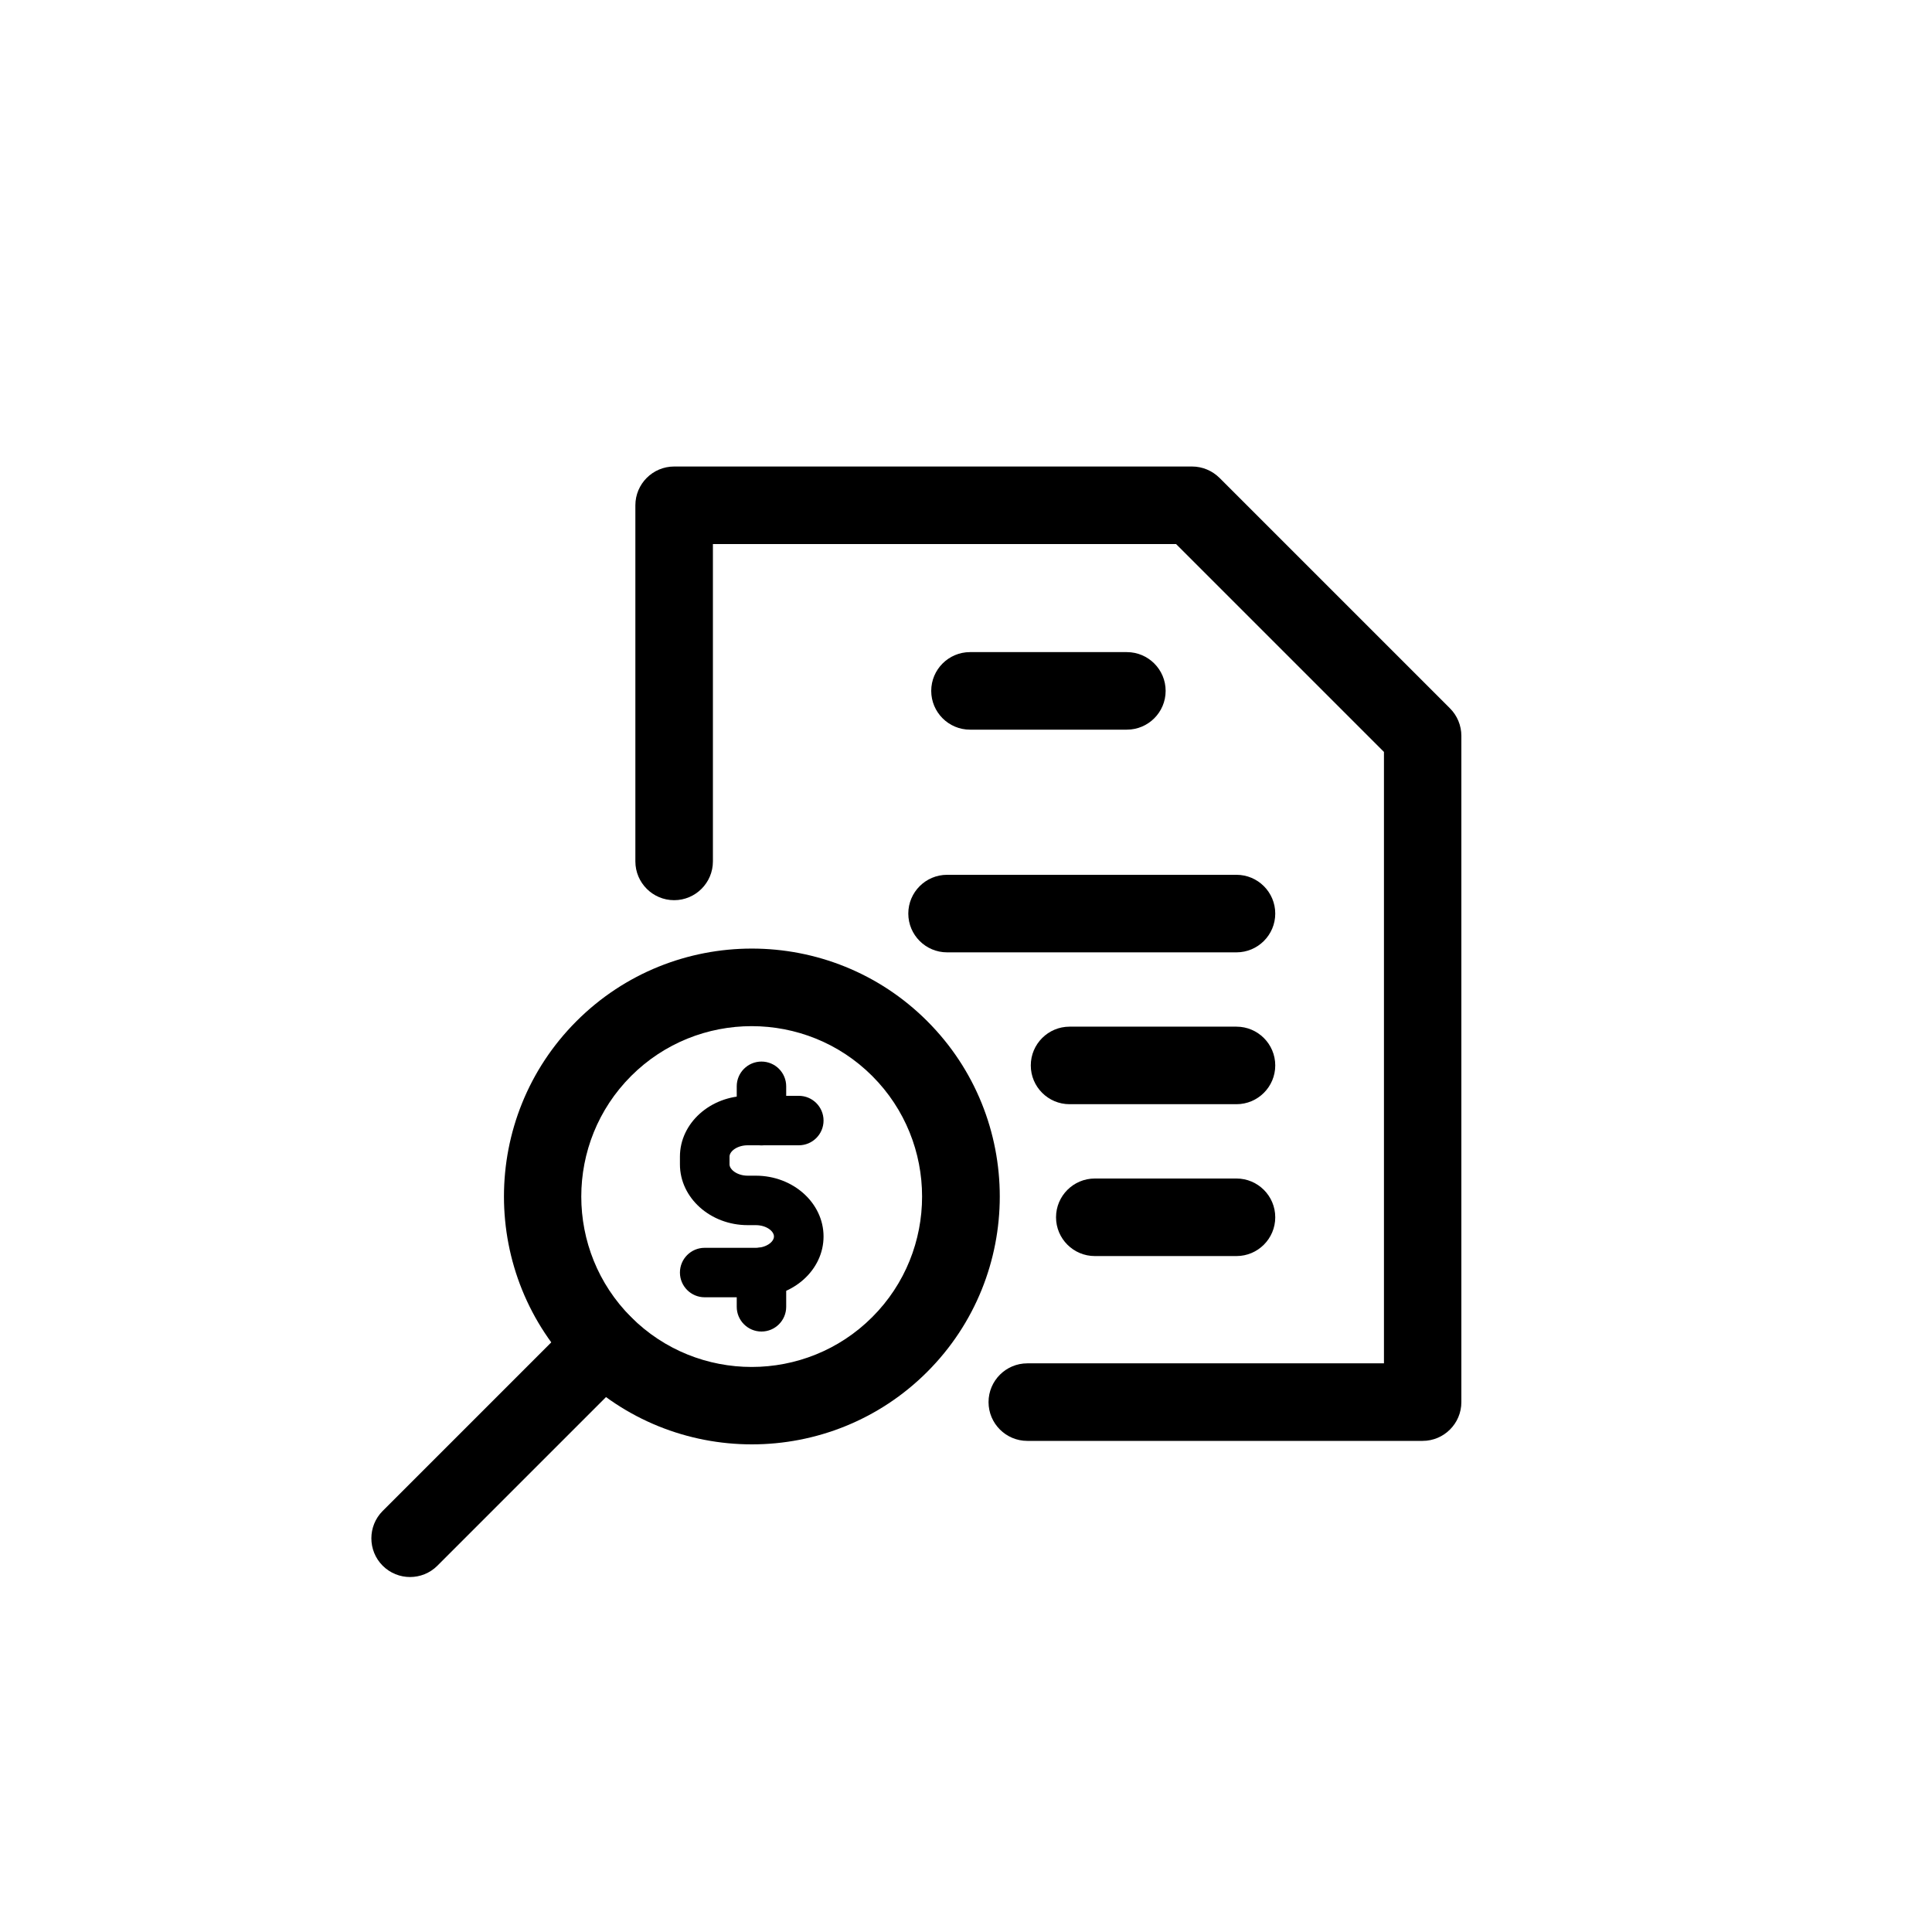
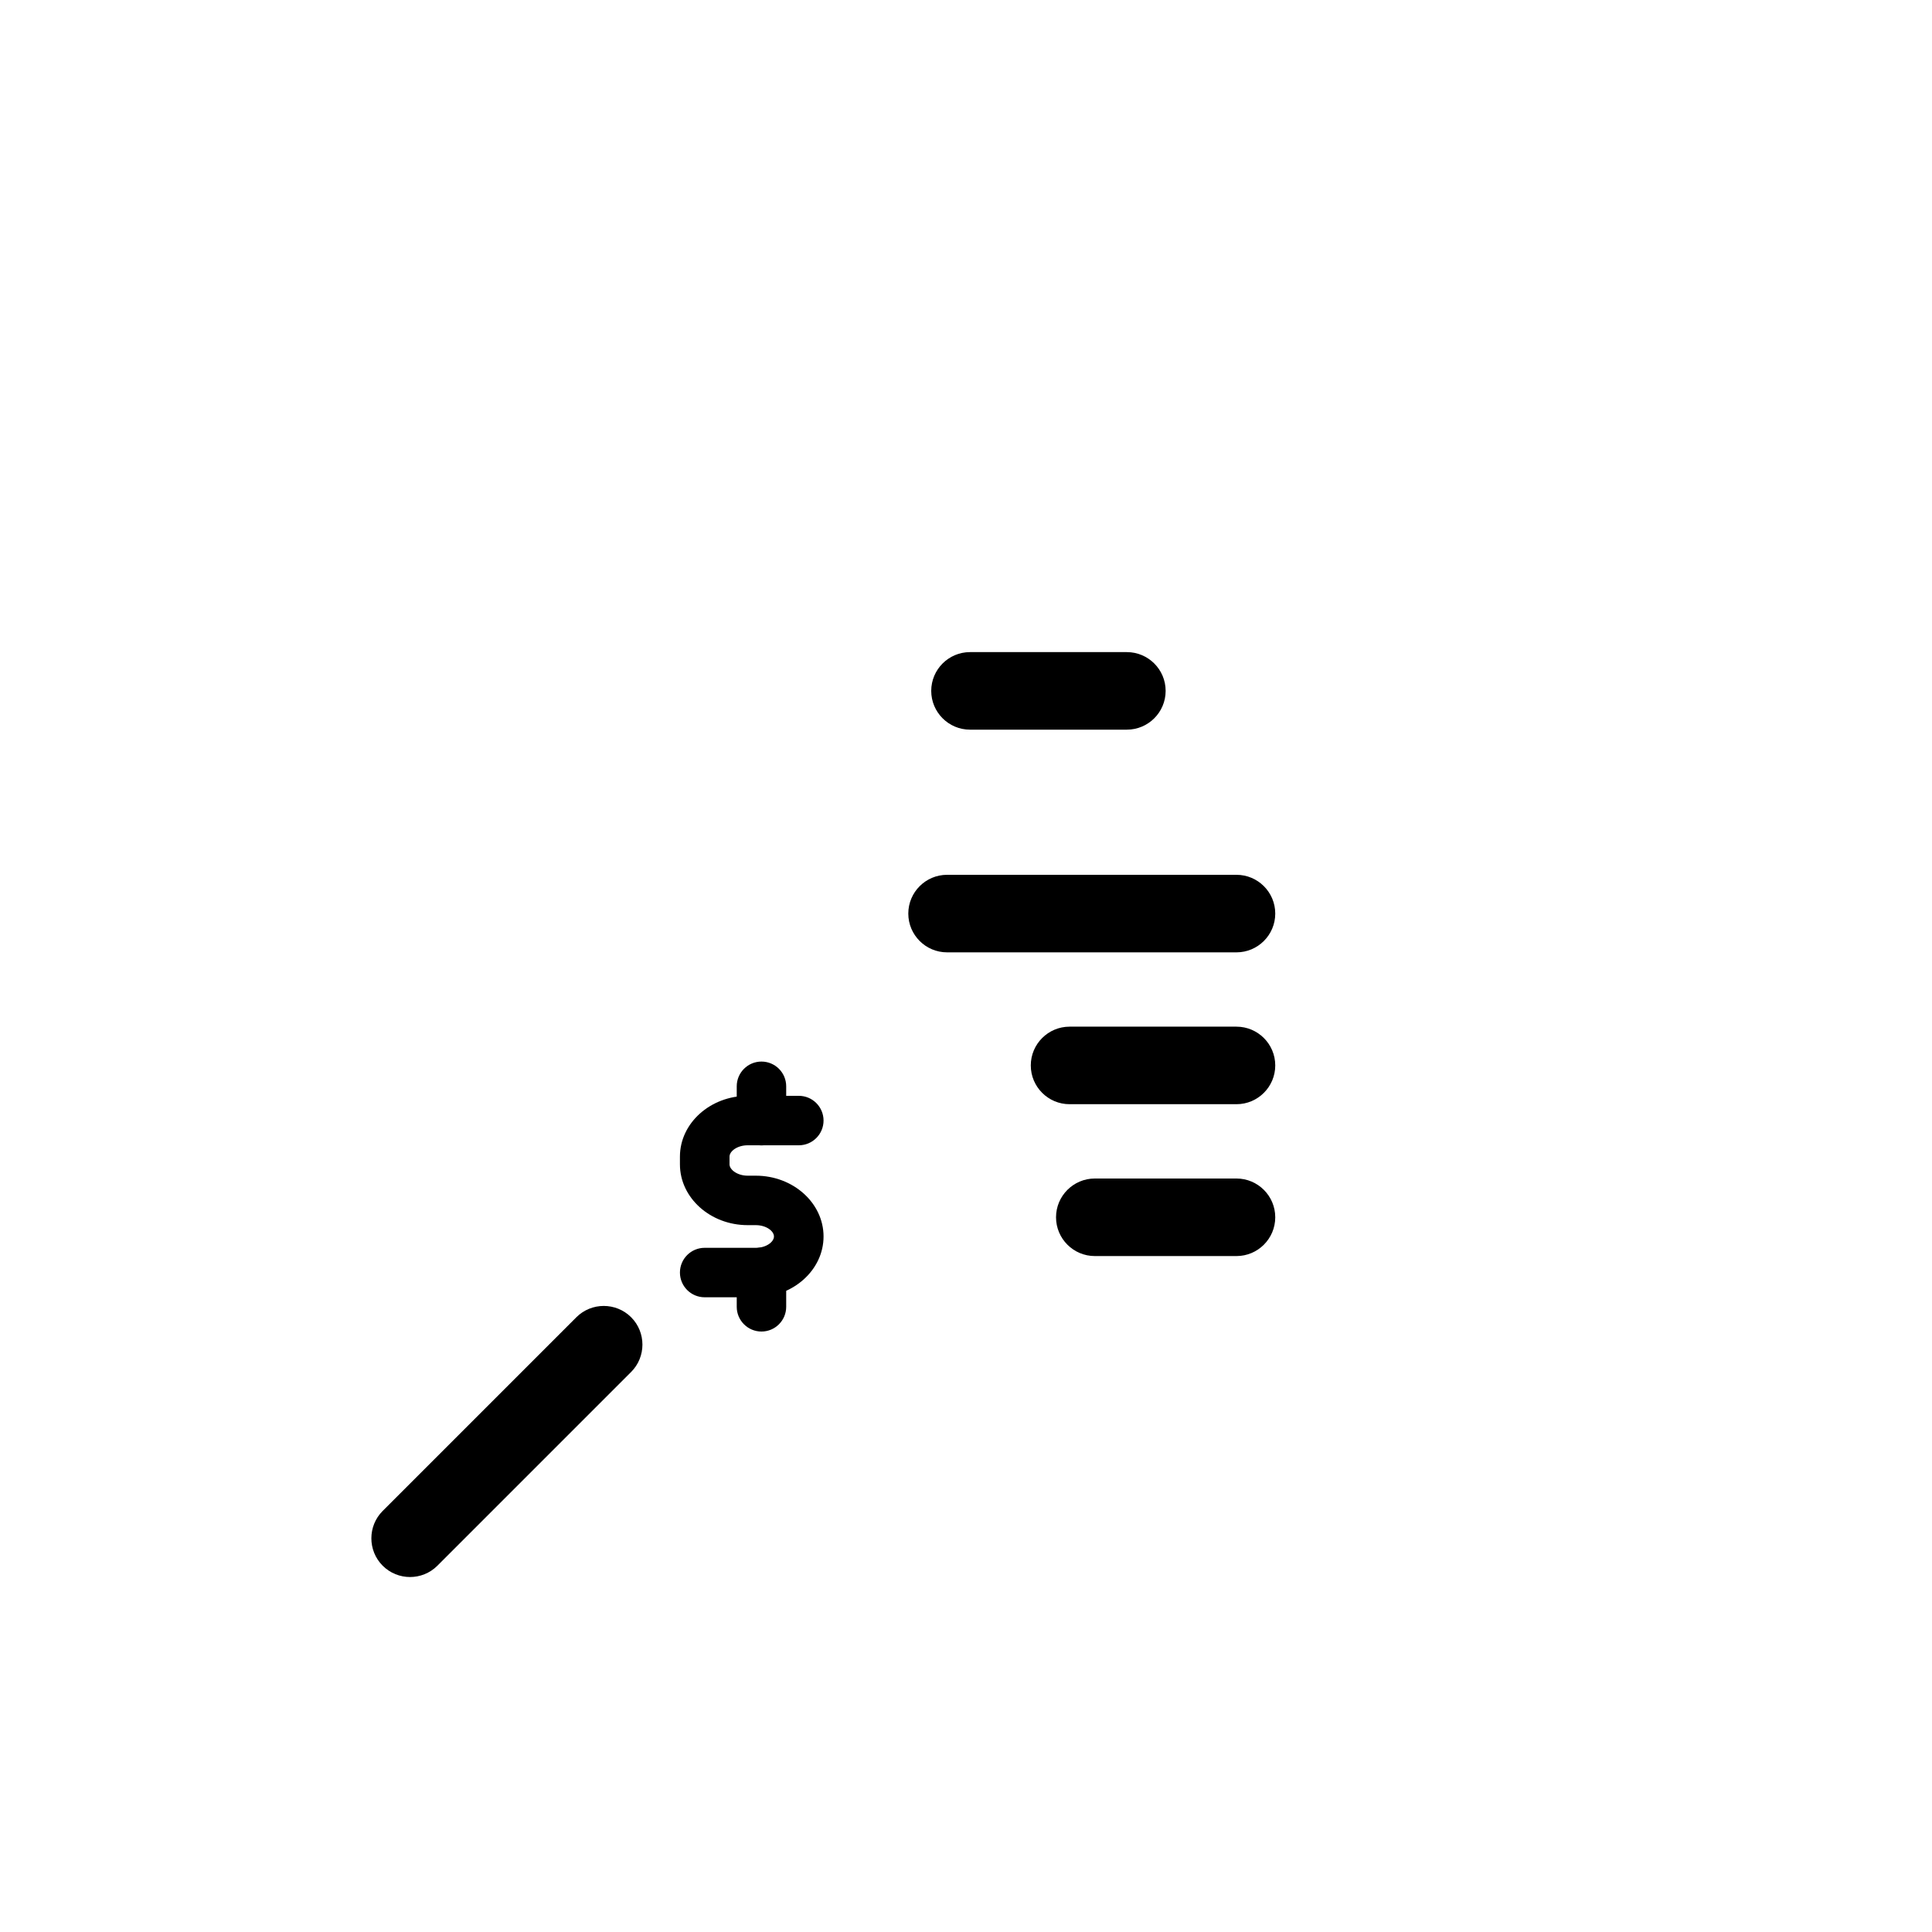
<svg xmlns="http://www.w3.org/2000/svg" id="Layer_1" data-name="Layer 1" viewBox="0 0 150 150">
  <g>
    <path d="M58.68,100.72h-3.97c-1.06,0-1.92-.86-1.92-1.92s.86-1.92,1.92-1.92h3.97c.81,0,1.41-.46,1.41-.88s-.6-.88-1.41-.88h-.63c-2.9,0-5.26-2.12-5.26-4.72v-.6c0-2.6,2.36-4.72,5.26-4.72h3.97c1.06,0,1.92.86,1.92,1.92s-.86,1.92-1.92,1.92h-3.97c-.81,0-1.41.46-1.41.88v.6c0,.41.6.88,1.41.88h.63c2.9,0,5.26,2.12,5.26,4.72s-2.36,4.72-5.26,4.72Z" />
    <path d="M59.12,88.93c-1.06,0-1.92-.86-1.92-1.92v-2.67c0-1.06.86-1.92,1.92-1.92s1.92.86,1.92,1.92v2.67c0,1.06-.86,1.92-1.92,1.92Z" />
    <path d="M59.12,103.38c-1.06,0-1.92-.86-1.92-1.92v-2.67c0-1.06.86-1.92,1.92-1.92s1.92.86,1.92,1.92v2.67c0,1.06-.86,1.92-1.92,1.92Z" />
  </g>
  <g>
    <g>
      <g>
-         <path d="M58.37,112.14c-4.93,0-9.86-1.88-13.61-5.63-7.51-7.51-7.51-19.72,0-27.23,0,0,0,0,0,0,7.51-7.51,19.72-7.51,27.23,0,7.51,7.51,7.51,19.72,0,27.23-3.75,3.75-8.68,5.63-13.61,5.63ZM49,83.54c-5.16,5.16-5.16,13.56,0,18.72,5.16,5.16,13.56,5.16,18.72,0,5.16-5.16,5.16-13.56,0-18.72-5.16-5.16-13.56-5.16-18.72,0h0Z" />
        <path d="M31.84,122.44c-.77,0-1.54-.29-2.13-.88-1.17-1.17-1.17-3.08,0-4.25l15.04-15.04c1.17-1.17,3.08-1.17,4.25,0,1.17,1.17,1.17,3.08,0,4.25l-15.04,15.04c-.59.59-1.36.88-2.13.88Z" />
      </g>
      <g>
-         <path d="M110.46,111.87h-30.7c-1.66,0-3.01-1.35-3.01-3.01s1.35-3.01,3.01-3.01h27.69v-47.47l-16.14-16.14h-35.96v24.64c0,1.66-1.35,3.01-3.01,3.01s-3.01-1.35-3.01-3.01v-27.65c0-1.66,1.35-3.01,3.01-3.01h40.21c.8,0,1.56.32,2.13.88l17.9,17.9c.56.56.88,1.33.88,2.13v51.73c0,1.66-1.35,3.01-3.01,3.01Z" />
        <g>
          <path d="M96,73.94h-22.47c-1.66,0-3.01-1.35-3.01-3.01s1.35-3.01,3.01-3.01h22.47c1.66,0,3.01,1.35,3.01,3.01s-1.35,3.01-3.01,3.01Z" />
          <path d="M96,85.73h-12.96c-1.66,0-3.01-1.35-3.01-3.01s1.35-3.01,3.01-3.01h12.96c1.66,0,3.01,1.35,3.01,3.01s-1.35,3.01-3.01,3.01Z" />
          <path d="M96,97.52h-11c-1.66,0-3.01-1.35-3.01-3.01s1.35-3.01,3.01-3.01h11c1.66,0,3.01,1.35,3.01,3.01s-1.35,3.01-3.01,3.01Z" />
        </g>
      </g>
    </g>
    <path d="M87.49,56.65h-12.18c-1.66,0-3.01-1.35-3.01-3.01s1.35-3.01,3.01-3.01h12.18c1.66,0,3.01,1.35,3.01,3.01s-1.35,3.01-3.01,3.01Z" />
  </g>
</svg>